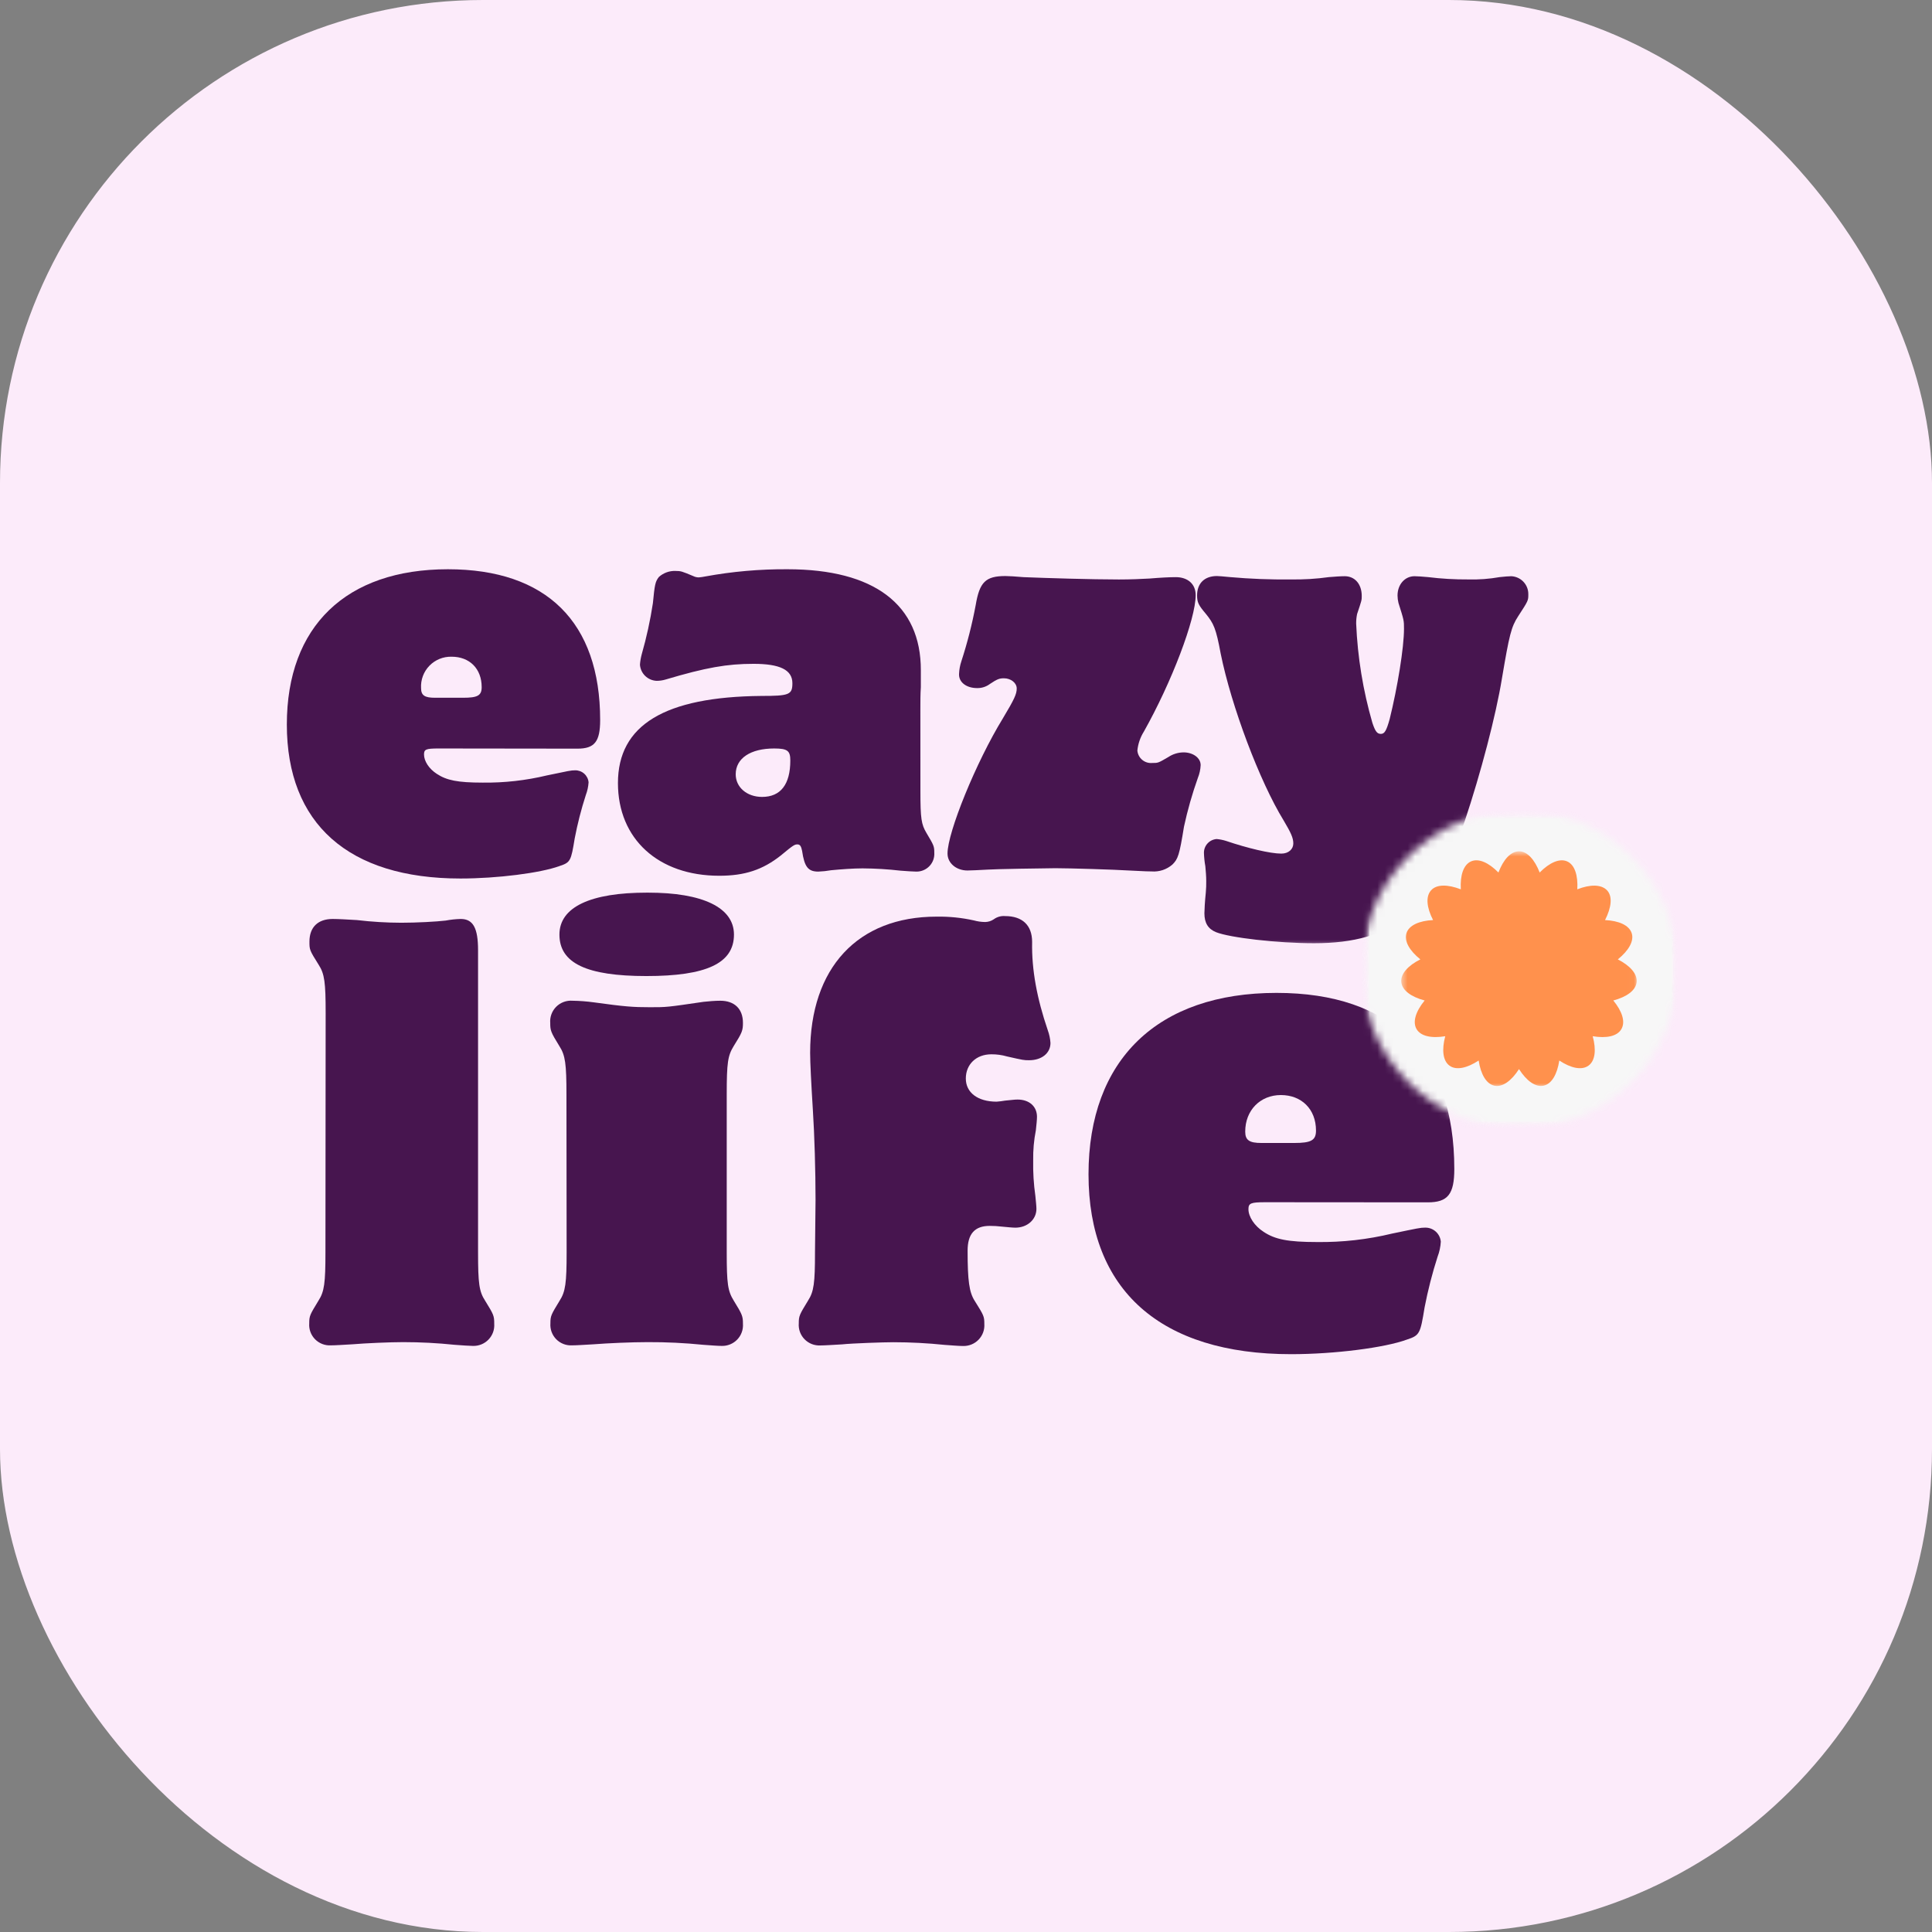
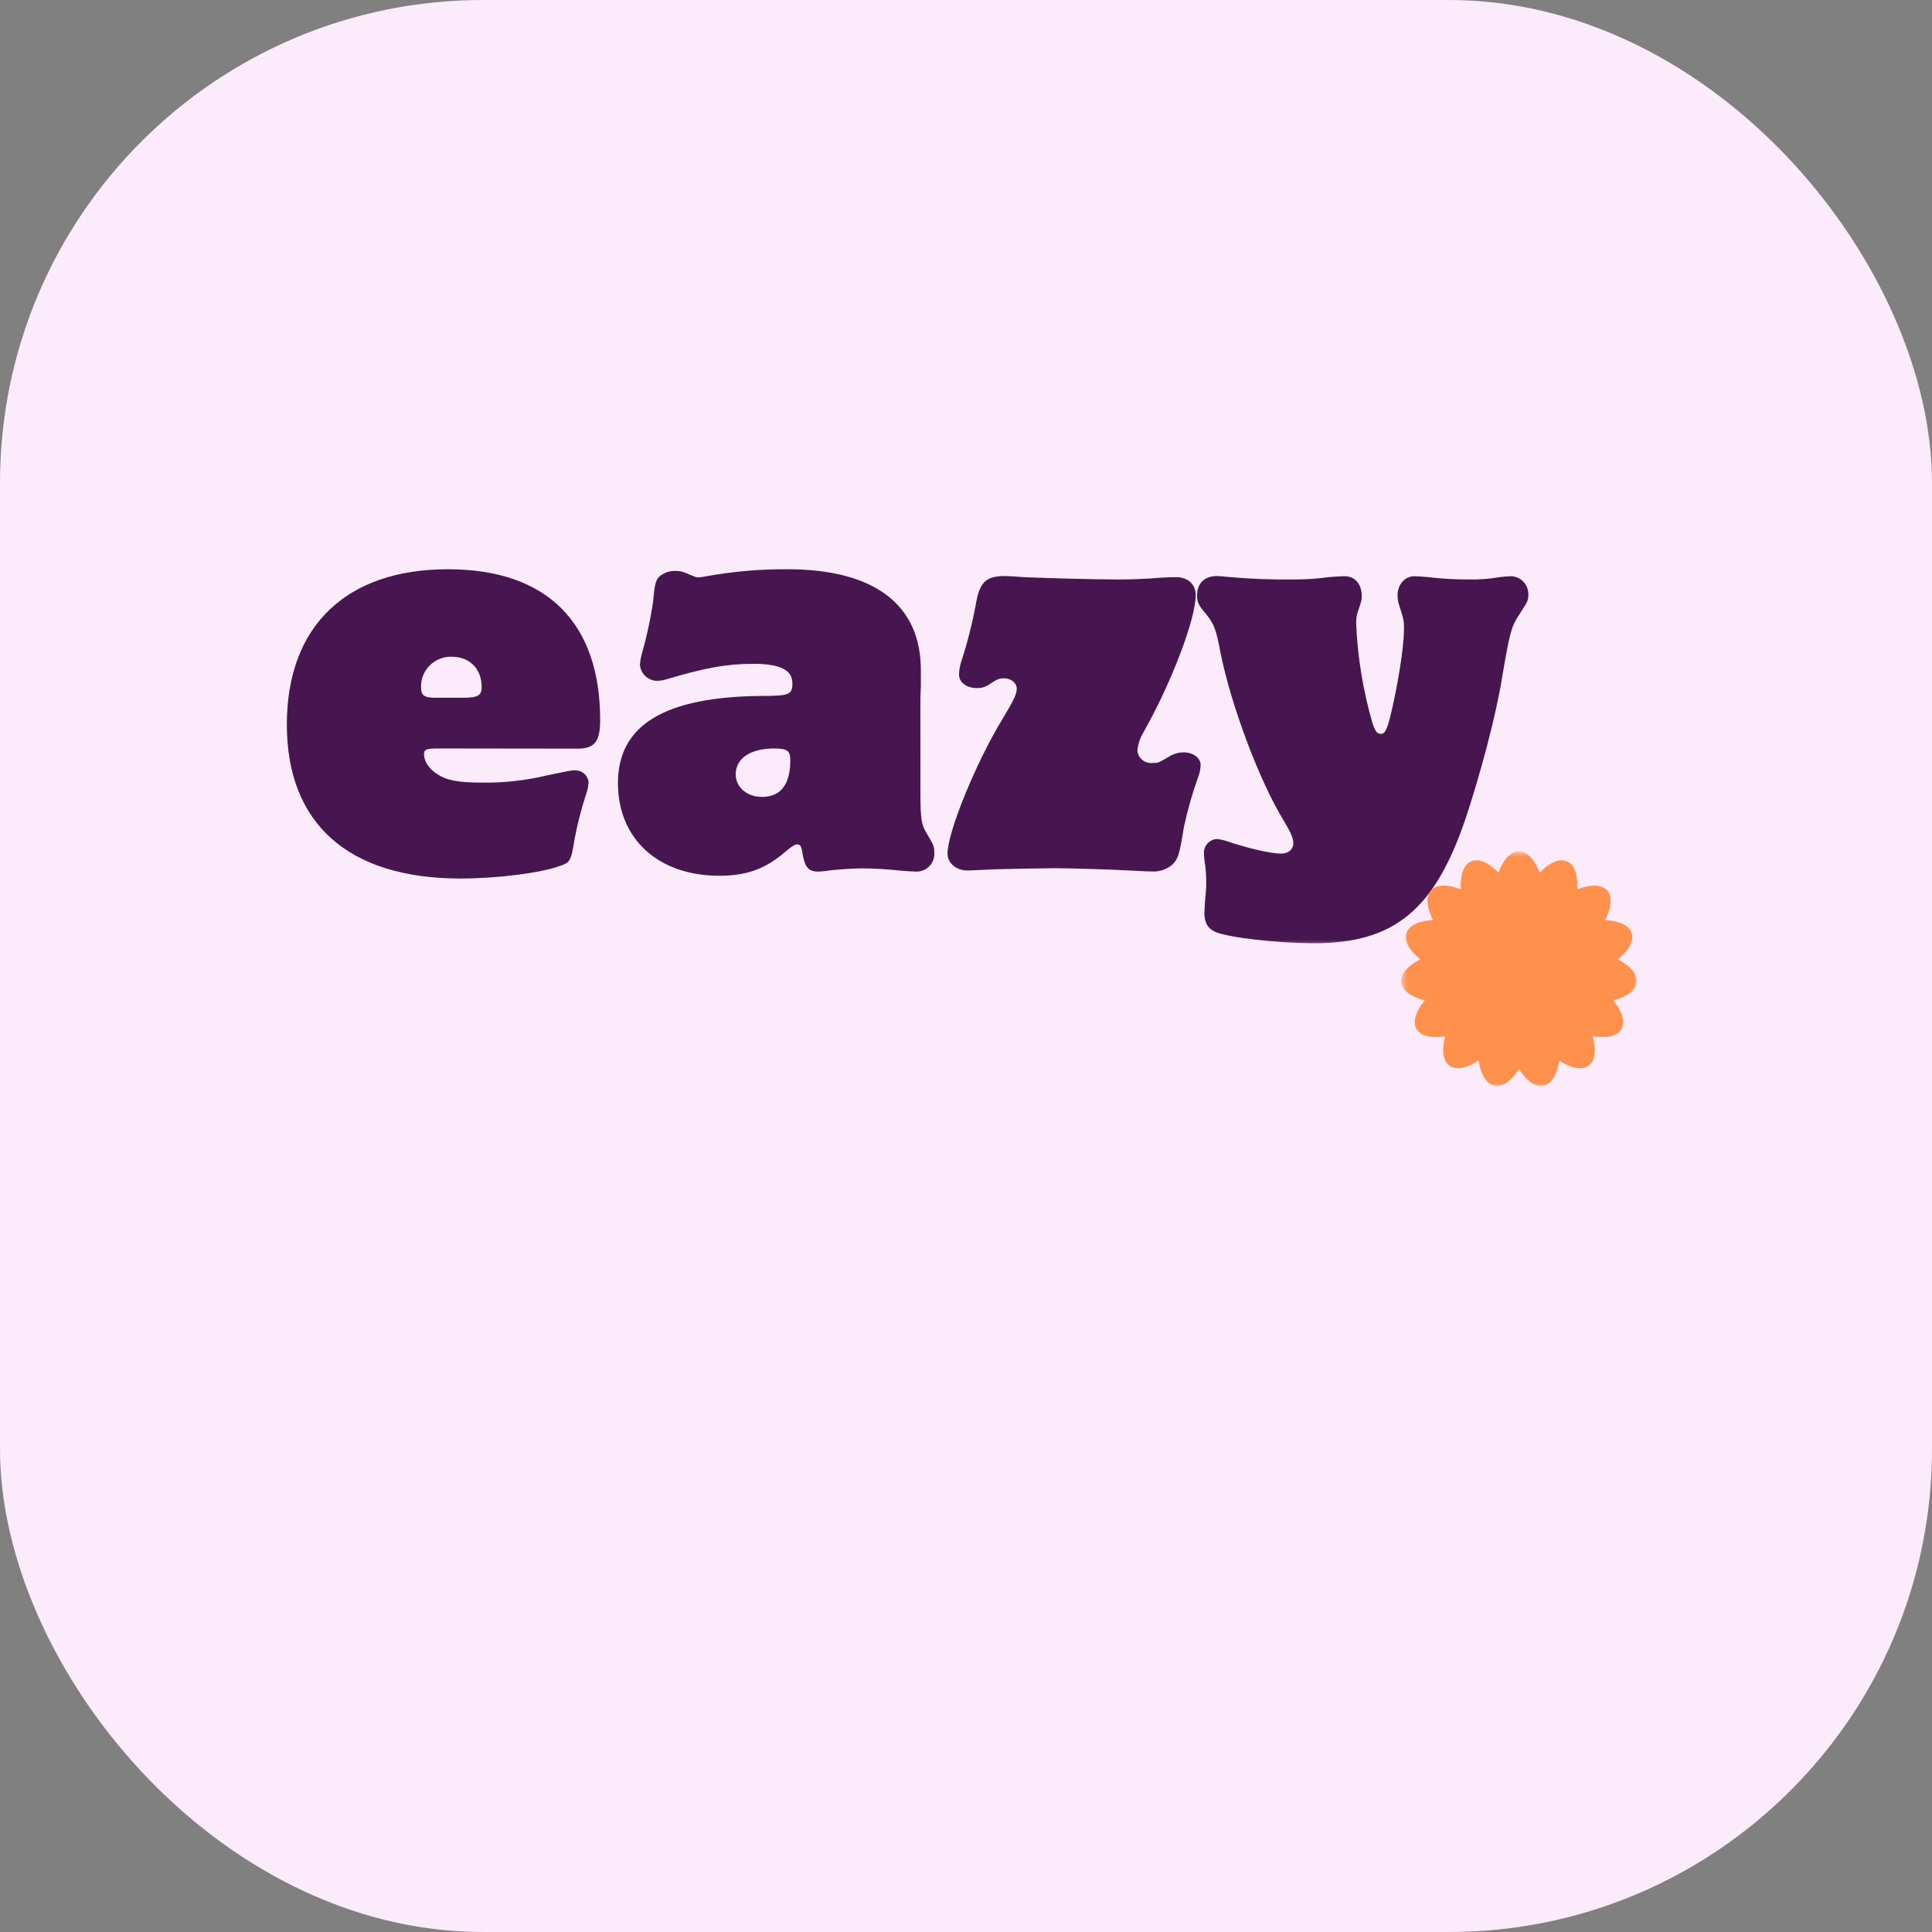
<svg xmlns="http://www.w3.org/2000/svg" width="256" height="256" viewBox="0 0 256 256" fill="none">
  <rect x="0" y="0" width="256" height="256" fill="#808080" stroke="none" />
  <rect width="256" height="256" rx="64" fill="#FCEBFA" />
  <mask id="mask0_880_5310" style="mask-type:luminance" maskUnits="userSpaceOnUse" x="39" y="117" width="161" height="73">
-     <path d="M199.425 117.306H39.046V190H199.425V117.306Z" fill="white" />
-   </mask>
+     </mask>
  <g mask="url(#mask0_880_5310)">
-     <path d="M43.123 165.932C43.123 170 42.982 171.141 42.193 172.355C41.065 174.209 40.975 174.355 40.975 175.35C40.945 175.735 40.999 176.122 41.131 176.485C41.264 176.848 41.473 177.179 41.744 177.455C42.015 177.731 42.342 177.946 42.704 178.086C43.065 178.226 43.452 178.288 43.839 178.266C44.482 178.266 45.486 178.193 46.704 178.126C48.396 177.98 51.717 177.839 53.432 177.839C55.705 177.839 57.977 177.958 60.238 178.193C61.236 178.266 62.24 178.34 62.669 178.34C63.052 178.351 63.434 178.282 63.789 178.137C64.144 177.992 64.465 177.775 64.73 177.499C64.996 177.223 65.201 176.895 65.331 176.535C65.462 176.176 65.515 175.793 65.488 175.412C65.488 174.344 65.421 174.198 64.276 172.343C63.486 171.13 63.345 170.062 63.345 165.92V125.909C63.345 122.982 62.697 121.768 61.05 121.768C60.378 121.784 59.709 121.855 59.048 121.981C57.83 122.127 55.18 122.268 53.178 122.268C51.216 122.264 49.256 122.146 47.307 121.914C46.089 121.841 44.798 121.768 44.082 121.768C42.148 121.768 41.003 122.841 41.003 124.769C41.003 125.836 41.003 125.893 42.221 127.831C43.01 129.045 43.151 130.186 43.151 134.254L43.123 165.932Z" fill="#47154F" />
    <path d="M85.795 118.272C78.21 118.272 74.128 120.2 74.128 123.836C74.128 127.618 77.709 129.332 85.654 129.332C93.6 129.332 97.254 127.646 97.254 123.836C97.254 120.273 93.171 118.272 85.795 118.272ZM75.081 165.932C75.081 170 74.934 171.141 74.15 172.355C73.022 174.209 72.932 174.355 72.932 175.35C72.903 175.735 72.956 176.121 73.088 176.484C73.221 176.846 73.429 177.177 73.7 177.453C73.97 177.729 74.297 177.944 74.657 178.084C75.018 178.225 75.404 178.287 75.791 178.266C76.434 178.266 77.438 178.193 78.656 178.126C80.517 177.98 83.663 177.839 85.812 177.839C88.275 177.829 90.737 177.947 93.188 178.193C94.192 178.266 95.122 178.339 95.624 178.339C96.008 178.351 96.389 178.282 96.744 178.137C97.099 177.992 97.42 177.775 97.686 177.499C97.951 177.223 98.156 176.895 98.287 176.535C98.417 176.176 98.471 175.793 98.444 175.412C98.444 174.411 98.371 174.198 97.226 172.343C96.436 171.062 96.295 170.135 96.295 165.92V145.016C96.295 140.807 96.436 139.88 97.226 138.598C98.354 136.811 98.444 136.525 98.444 135.53C98.444 133.676 97.316 132.602 95.438 132.602C94.722 132.602 93.932 132.675 93.216 132.748C88.35 133.462 88.35 133.462 86.128 133.462C83.906 133.462 82.835 133.389 78.684 132.816C77.749 132.687 76.808 132.616 75.864 132.602C75.467 132.571 75.068 132.626 74.695 132.763C74.321 132.901 73.982 133.118 73.701 133.399C73.419 133.68 73.203 134.019 73.067 134.392C72.93 134.765 72.876 135.163 72.909 135.558C72.909 136.553 72.983 136.772 74.128 138.626C74.911 139.84 75.058 140.981 75.058 145.044L75.081 165.932Z" fill="#47154F" />
-     <path d="M107.991 165.932C107.991 170 107.85 171.141 107.06 172.355C105.933 174.209 105.842 174.355 105.842 175.35C105.812 175.736 105.865 176.124 105.997 176.488C106.129 176.852 106.338 177.183 106.609 177.46C106.88 177.737 107.208 177.954 107.57 178.095C107.931 178.236 108.319 178.298 108.707 178.278C109.271 178.278 110.354 178.205 111.572 178.137C112.931 177.991 117.16 177.851 118.373 177.851C120.646 177.853 122.918 177.971 125.179 178.205C126.177 178.278 127.108 178.351 127.61 178.351C127.993 178.362 128.375 178.293 128.73 178.148C129.085 178.003 129.406 177.786 129.671 177.51C129.937 177.234 130.142 176.906 130.272 176.547C130.403 176.187 130.456 175.804 130.429 175.423C130.429 174.423 130.362 174.299 129.144 172.355C128.427 171.231 128.213 169.714 128.213 165.718C128.213 163.51 129.144 162.436 131.145 162.436C131.681 162.435 132.216 162.467 132.747 162.532C133.536 162.605 134.179 162.672 134.54 162.672C136.114 162.672 137.332 161.605 137.332 160.177C137.332 159.823 137.258 159.177 137.191 158.463C136.967 156.904 136.871 155.329 136.903 153.754C136.879 152.413 136.998 151.074 137.258 149.759C137.332 149.045 137.405 148.404 137.405 147.977C137.405 146.623 136.401 145.696 134.828 145.696C134.394 145.696 134.038 145.763 133.181 145.836C132.808 145.902 132.431 145.949 132.053 145.977C129.55 145.977 127.976 144.768 127.976 142.908C127.976 141.048 129.335 139.7 131.36 139.7C132.064 139.694 132.765 139.791 133.441 139.986C135.657 140.486 135.657 140.486 136.373 140.486C138.02 140.486 139.193 139.559 139.193 138.199C139.155 137.623 139.035 137.056 138.837 136.513C137.405 132.304 136.689 128.522 136.762 124.814C136.762 122.599 135.471 121.386 133.181 121.386C132.644 121.341 132.109 121.493 131.676 121.813C131.343 122.039 130.951 122.164 130.548 122.172C130.039 122.168 129.532 122.097 129.042 121.959C127.421 121.6 125.763 121.432 124.102 121.459C113.653 121.459 107.348 128.236 107.348 139.509C107.348 140.795 107.495 143.645 107.709 147.072C107.923 150.354 108.064 155.204 108.064 158.986L107.991 165.932Z" fill="#47154F" />
+     <path d="M107.991 165.932C107.991 170 107.85 171.141 107.06 172.355C105.933 174.209 105.842 174.355 105.842 175.35C105.812 175.736 105.865 176.124 105.997 176.488C106.129 176.852 106.338 177.183 106.609 177.46C106.88 177.737 107.208 177.954 107.57 178.095C107.931 178.236 108.319 178.298 108.707 178.278C109.271 178.278 110.354 178.205 111.572 178.137C112.931 177.991 117.16 177.851 118.373 177.851C120.646 177.853 122.918 177.971 125.179 178.205C126.177 178.278 127.108 178.351 127.61 178.351C127.993 178.362 128.375 178.293 128.73 178.148C129.085 178.003 129.406 177.786 129.671 177.51C129.937 177.234 130.142 176.906 130.272 176.547C130.403 176.187 130.456 175.804 130.429 175.423C130.429 174.423 130.362 174.299 129.144 172.355C128.427 171.231 128.213 169.714 128.213 165.718C128.213 163.51 129.144 162.436 131.145 162.436C131.681 162.435 132.216 162.467 132.747 162.532C133.536 162.605 134.179 162.672 134.54 162.672C136.114 162.672 137.332 161.605 137.332 160.177C137.332 159.823 137.258 159.177 137.191 158.463C136.967 156.904 136.871 155.329 136.903 153.754C136.879 152.413 136.998 151.074 137.258 149.759C137.332 149.045 137.405 148.404 137.405 147.977C137.405 146.623 136.401 145.696 134.828 145.696C134.394 145.696 134.038 145.763 133.181 145.836C132.808 145.902 132.431 145.949 132.053 145.977C129.55 145.977 127.976 144.768 127.976 142.908C127.976 141.048 129.335 139.7 131.36 139.7C132.064 139.694 132.765 139.791 133.441 139.986C135.657 140.486 135.657 140.486 136.373 140.486C138.02 140.486 139.193 139.559 139.193 138.199C139.155 137.623 139.035 137.056 138.837 136.513C137.405 132.304 136.689 128.522 136.762 124.814C136.762 122.599 135.471 121.386 133.181 121.386C132.644 121.341 132.109 121.493 131.676 121.813C131.343 122.039 130.951 122.164 130.548 122.172C130.039 122.168 129.532 122.097 129.042 121.959C127.421 121.6 125.763 121.432 124.102 121.459C113.653 121.459 107.348 128.236 107.348 139.509C107.348 140.795 107.495 143.645 107.709 147.072L107.991 165.932Z" fill="#47154F" />
    <path d="M167.146 151.45C165.567 151.45 164.998 151.096 164.998 149.95C164.998 147.101 167 145.1 169.723 145.1C172.447 145.1 174.376 146.954 174.376 149.809C174.376 151.096 173.733 151.45 171.511 151.45H167.146ZM189.195 159.317C191.846 159.317 192.703 158.244 192.703 154.889C192.703 139.767 184.402 131.563 169.148 131.563C153.398 131.563 144.234 140.408 144.234 155.603C144.234 170.944 153.759 179.435 171.082 179.435C176.812 179.435 183.489 178.581 186.404 177.508C188.124 176.946 188.197 176.727 188.767 173.231C189.206 170.963 189.78 168.722 190.487 166.522C190.732 165.883 190.876 165.21 190.915 164.527C190.87 164.013 190.63 163.535 190.245 163.19C189.86 162.844 189.358 162.658 188.84 162.667C188.197 162.667 187.91 162.74 184.47 163.453C181.214 164.24 177.872 164.618 174.522 164.577C170.654 164.577 168.934 164.223 167.434 163.223C166.216 162.436 165.426 161.222 165.426 160.228C165.426 159.441 165.714 159.301 167.648 159.301L189.195 159.317Z" fill="#47154F" />
  </g>
  <mask id="mask1_880_5310" style="mask-type:luminance" maskUnits="userSpaceOnUse" x="36" y="67" width="168" height="59">
    <path d="M203.891 67H36.881V125.533H203.891V67Z" fill="white" />
  </mask>
  <g mask="url(#mask1_880_5310)">
    <path d="M57.633 92.456C56.285 92.456 55.794 92.153 55.794 91.175C55.763 90.632 55.845 90.088 56.035 89.578C56.226 89.068 56.52 88.603 56.9 88.212C57.28 87.821 57.738 87.513 58.243 87.307C58.749 87.102 59.292 87.003 59.838 87.017C62.229 87.017 63.825 88.607 63.825 91.052C63.825 92.175 63.261 92.456 61.372 92.456H57.633ZM76.519 99.2C78.774 99.2 79.524 98.284 79.524 95.412C79.524 82.437 72.407 75.429 59.347 75.429C45.858 75.429 38.008 82.987 38.008 96.002C38.008 109.146 46.168 116.407 61.005 116.407C65.911 116.407 71.612 115.676 74.127 114.76C75.599 114.271 75.661 114.086 76.152 111.091C76.524 109.148 77.015 107.23 77.624 105.348C77.83 104.807 77.953 104.239 77.99 103.662C77.951 103.221 77.744 102.812 77.414 102.517C77.083 102.222 76.652 102.062 76.208 102.071C75.644 102.071 75.413 102.133 72.47 102.746C69.68 103.416 66.818 103.737 63.949 103.701C60.639 103.701 59.167 103.392 57.875 102.538C56.838 101.863 56.184 100.852 56.184 99.97C56.184 99.301 56.432 99.177 58.084 99.177L76.519 99.2Z" fill="#47154F" />
    <path d="M102.577 99.177C104.354 99.177 104.72 99.481 104.72 100.768C104.72 103.943 103.434 105.595 100.981 105.595C98.957 105.595 97.485 104.308 97.485 102.6C97.485 100.459 99.476 99.177 102.577 99.177ZM121.954 93.923C121.954 92.945 121.954 91.968 122.016 91.052V88.804C122.033 80.116 115.829 75.429 104.354 75.429C100.694 75.404 97.041 75.724 93.442 76.385C93.159 76.443 92.873 76.485 92.585 76.508C92.328 76.505 92.075 76.443 91.846 76.328C90.374 75.716 90.25 75.654 89.517 75.654C88.706 75.621 87.915 75.906 87.312 76.446C86.821 77.059 86.748 77.486 86.511 79.93C86.164 82.205 85.672 84.456 85.039 86.668C84.913 87.128 84.832 87.598 84.797 88.073C84.837 88.638 85.083 89.168 85.49 89.563C85.896 89.957 86.435 90.189 87.002 90.214C87.407 90.215 87.809 90.156 88.197 90.04C93.532 88.45 96.352 87.961 99.848 87.961C103.344 87.961 104.996 88.759 104.996 90.529C104.996 92.057 104.568 92.215 100.886 92.215C88.073 92.333 81.881 96.064 81.881 103.763C81.881 111.153 87.216 116.042 95.308 116.042C98.692 116.042 101.072 115.249 103.463 113.355C105.154 111.945 105.301 111.889 105.673 111.889C106.045 111.889 106.164 112.192 106.282 112.743C106.592 114.878 107.083 115.491 108.431 115.491C108.998 115.47 109.564 115.41 110.123 115.311C111.414 115.187 113.066 115.064 114.296 115.064C115.975 115.075 117.652 115.177 119.32 115.367C120.177 115.429 120.978 115.491 121.407 115.491C121.733 115.497 122.057 115.436 122.358 115.31C122.659 115.185 122.931 114.998 123.156 114.762C123.381 114.527 123.554 114.247 123.665 113.941C123.775 113.635 123.82 113.309 123.798 112.985C123.798 112.13 123.736 112.007 122.754 110.36C122.083 109.236 121.959 108.466 121.959 104.859L121.954 93.923Z" fill="#47154F" />
    <path d="M133.232 76.328C130.598 76.328 129.798 77.121 129.285 80.178C128.813 82.7 128.178 85.189 127.384 87.629C127.206 88.163 127.104 88.719 127.08 89.281C127.018 90.405 128.061 91.175 129.471 91.175C130.091 91.188 130.698 90.99 131.191 90.613C132.11 90.001 132.414 89.877 133.029 89.877C133.948 89.877 134.721 90.49 134.721 91.226C134.721 91.962 134.416 92.631 132.882 95.193C129.324 100.998 125.551 110.287 125.551 113.097C125.551 114.378 126.719 115.345 128.191 115.345C128.754 115.345 129.662 115.288 130.886 115.227C131.45 115.165 138.612 115.041 139.841 115.041C141.742 115.041 147.736 115.227 149.586 115.345C151.977 115.468 152.225 115.468 152.591 115.468C153.09 115.507 153.591 115.446 154.066 115.289C154.54 115.131 154.979 114.881 155.355 114.552C156.088 113.822 156.274 113.333 156.883 109.54C157.358 107.345 157.974 105.182 158.727 103.066C158.943 102.529 159.067 101.959 159.093 101.38C159.093 100.402 158.05 99.694 156.838 99.694C156.119 99.698 155.418 99.911 154.819 100.307C153.465 101.099 153.465 101.099 152.67 101.099C152.433 101.12 152.194 101.094 151.966 101.022C151.739 100.951 151.528 100.835 151.346 100.682C151.164 100.529 151.013 100.342 150.904 100.131C150.794 99.92 150.728 99.689 150.708 99.453C150.797 98.563 151.09 97.705 151.565 96.946C155.247 90.405 158.434 82.038 158.434 78.857C158.434 77.391 157.39 76.475 155.8 76.475C154.999 76.475 153.776 76.536 152.304 76.66C151.176 76.722 149.851 76.784 148.255 76.784C144.64 76.784 138.629 76.598 135.623 76.475C134.523 76.385 133.723 76.328 133.232 76.328Z" fill="#47154F" />
    <path d="M161.253 76.328C159.601 76.328 158.62 77.3 158.62 78.891C158.62 79.807 158.8 80.178 159.781 81.335C160.825 82.617 161.135 83.291 161.744 86.59C163.154 93.558 166.898 103.516 170.084 108.708C171.065 110.36 171.37 111.029 171.37 111.765C171.37 112.501 170.761 113.108 169.78 113.108C168.308 113.108 165.268 112.378 162.449 111.422C162.049 111.297 161.637 111.215 161.219 111.175C160.756 111.208 160.323 111.416 160.009 111.756C159.694 112.097 159.522 112.544 159.528 113.007C159.546 113.603 159.608 114.196 159.714 114.783C159.776 115.451 159.832 116.126 159.832 116.738C159.84 117.247 159.822 117.755 159.776 118.261C159.652 119.486 159.59 120.588 159.59 121.015C159.59 122.296 160.08 123.088 161.123 123.515C162.962 124.252 169.278 124.982 174.122 124.982C184.667 124.982 190.002 120.644 194.107 108.731C196.194 102.498 198.218 94.8 199.013 89.911C199.994 84.106 200.243 83.072 201.162 81.661C202.51 79.588 202.51 79.588 202.51 78.734C202.516 78.123 202.285 77.533 201.864 77.089C201.443 76.644 200.866 76.38 200.254 76.351C199.882 76.351 199.335 76.407 198.72 76.469C197.345 76.713 195.949 76.817 194.553 76.778C192.77 76.79 190.988 76.687 189.218 76.469C188.479 76.407 187.865 76.351 187.436 76.351C186.15 76.351 185.18 77.447 185.18 78.913C185.183 79.243 185.225 79.571 185.304 79.891C186.037 82.212 186.037 82.212 186.037 83.313C186.037 85.82 185.18 91.074 184.137 95.289C183.708 96.817 183.466 97.244 182.975 97.244C182.485 97.244 182.237 96.941 181.847 95.778C180.61 91.499 179.888 87.088 179.699 82.639C179.694 82.209 179.735 81.779 179.823 81.358C180.438 79.526 180.438 79.526 180.438 78.975C180.438 77.385 179.519 76.351 178.182 76.351C177.618 76.351 176.896 76.407 176.101 76.469C174.42 76.704 172.723 76.807 171.026 76.778C168.346 76.81 165.665 76.707 162.996 76.469C162.116 76.385 161.507 76.328 161.253 76.328Z" fill="#47154F" />
  </g>
  <mask id="mask2_880_5310" style="mask-type:luminance" maskUnits="userSpaceOnUse" x="180" y="107" width="43" height="43">
    <path d="M222.433 107.326H180.342V149.674H222.433V107.326Z" fill="white" />
  </mask>
  <g mask="url(#mask2_880_5310)">
    <mask id="mask3_880_5310" style="mask-type:luminance" maskUnits="userSpaceOnUse" x="180" y="107" width="43" height="43">
-       <path d="M222.433 107.326H180.342V149.674H222.433V107.326Z" fill="white" />
-     </mask>
+       </mask>
    <g mask="url(#mask3_880_5310)">
      <mask id="mask4_880_5310" style="mask-type:luminance" maskUnits="userSpaceOnUse" x="180" y="107" width="43" height="43">
        <path d="M222.343 107.343H180.404V149.624H222.343V107.343Z" fill="white" />
      </mask>
      <g mask="url(#mask4_880_5310)">
        <mask id="mask5_880_5310" style="mask-type:luminance" maskUnits="userSpaceOnUse" x="180" y="107" width="43" height="43">
          <path d="M201.376 149.529C212.959 149.529 222.348 140.087 222.348 128.439C222.348 116.791 212.959 107.349 201.376 107.349C189.794 107.349 180.404 116.791 180.404 128.439C180.404 140.087 189.794 149.529 201.376 149.529Z" fill="white" />
        </mask>
        <g mask="url(#mask5_880_5310)">
          <mask id="mask6_880_5310" style="mask-type:luminance" maskUnits="userSpaceOnUse" x="180" y="107" width="43" height="43">
-             <path d="M222.433 107.326H180.342V149.539H222.433V107.326Z" fill="white" />
-           </mask>
+             </mask>
          <g mask="url(#mask6_880_5310)">
            <path d="M222.343 107.342H180.404V149.461H222.343V107.342Z" fill="#F7F7F7" />
          </g>
        </g>
      </g>
    </g>
    <mask id="mask7_880_5310" style="mask-type:luminance" maskUnits="userSpaceOnUse" x="185" y="112" width="32" height="33">
      <path d="M216.985 112.793H185.581V144.089H216.985V112.793Z" fill="white" />
    </mask>
    <g mask="url(#mask7_880_5310)">
      <path d="M216.861 130.141C216.749 131.231 215.553 132.096 213.771 132.569C214.938 133.996 215.401 135.378 214.848 136.35C214.296 137.323 212.863 137.604 211.042 137.306C211.527 139.087 211.38 140.559 210.478 141.206C209.575 141.852 208.154 141.537 206.615 140.526C206.333 142.352 205.605 143.633 204.528 143.858C203.451 144.083 202.273 143.218 201.275 141.661C200.276 143.218 199.087 144.089 198.015 143.858C196.944 143.628 196.211 142.352 195.929 140.526C194.389 141.537 192.951 141.852 192.066 141.206C191.18 140.559 191.028 139.087 191.502 137.306C189.686 137.604 188.242 137.306 187.695 136.35C187.148 135.395 187.605 133.996 188.772 132.569C186.99 132.096 185.795 131.231 185.682 130.141C185.569 129.051 186.556 127.949 188.203 127.123C186.765 125.966 186.026 124.69 186.365 123.645C186.703 122.6 188.056 122.004 189.889 121.914C189.043 120.273 188.885 118.806 189.618 117.98C190.351 117.154 191.823 117.171 193.566 117.84C193.459 115.997 193.91 114.592 194.914 114.142C195.917 113.693 197.259 114.299 198.551 115.614C199.205 113.884 200.186 112.805 201.286 112.805C202.386 112.805 203.361 113.929 204.015 115.614C205.312 114.299 206.654 113.698 207.658 114.142C208.662 114.586 209.107 115.997 209 117.84C210.692 117.171 212.192 117.165 212.948 117.98C213.703 118.795 213.512 120.267 212.677 121.914C214.521 122.004 215.863 122.6 216.207 123.645C216.551 124.69 215.801 125.966 214.369 127.123C215.987 127.949 216.98 129.045 216.861 130.141Z" fill="#FF914D" />
    </g>
  </g>
</svg>